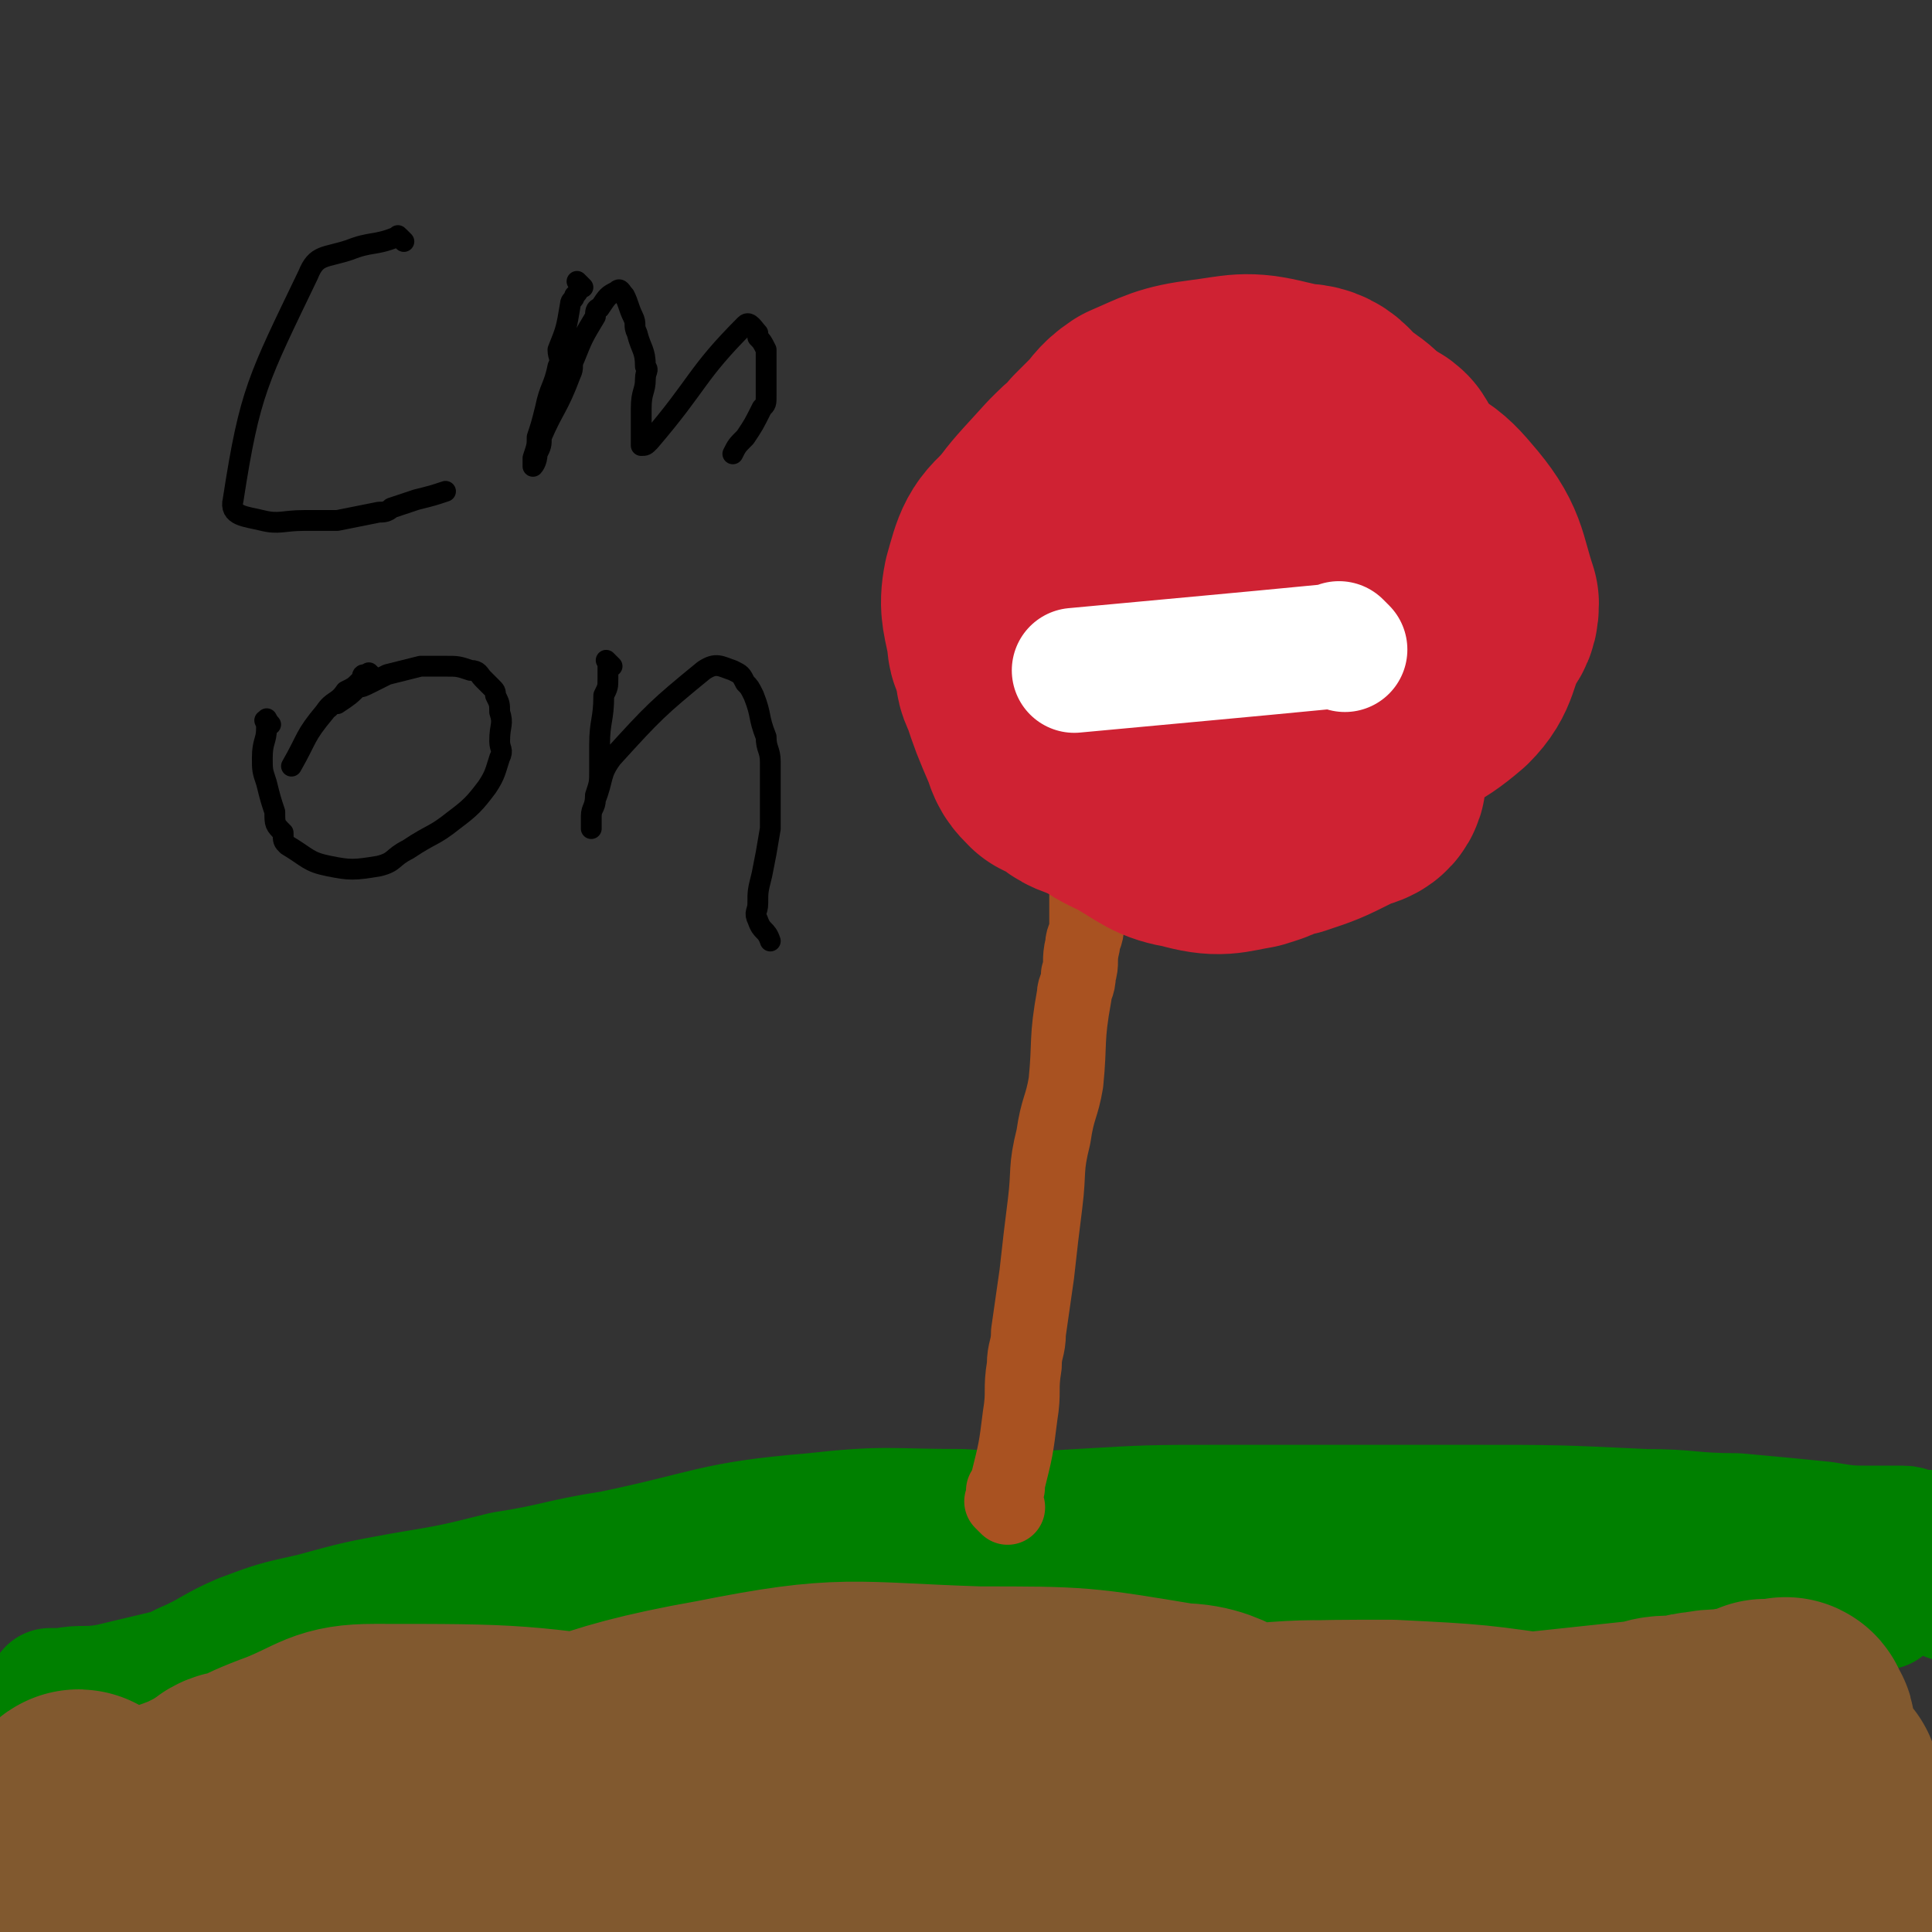
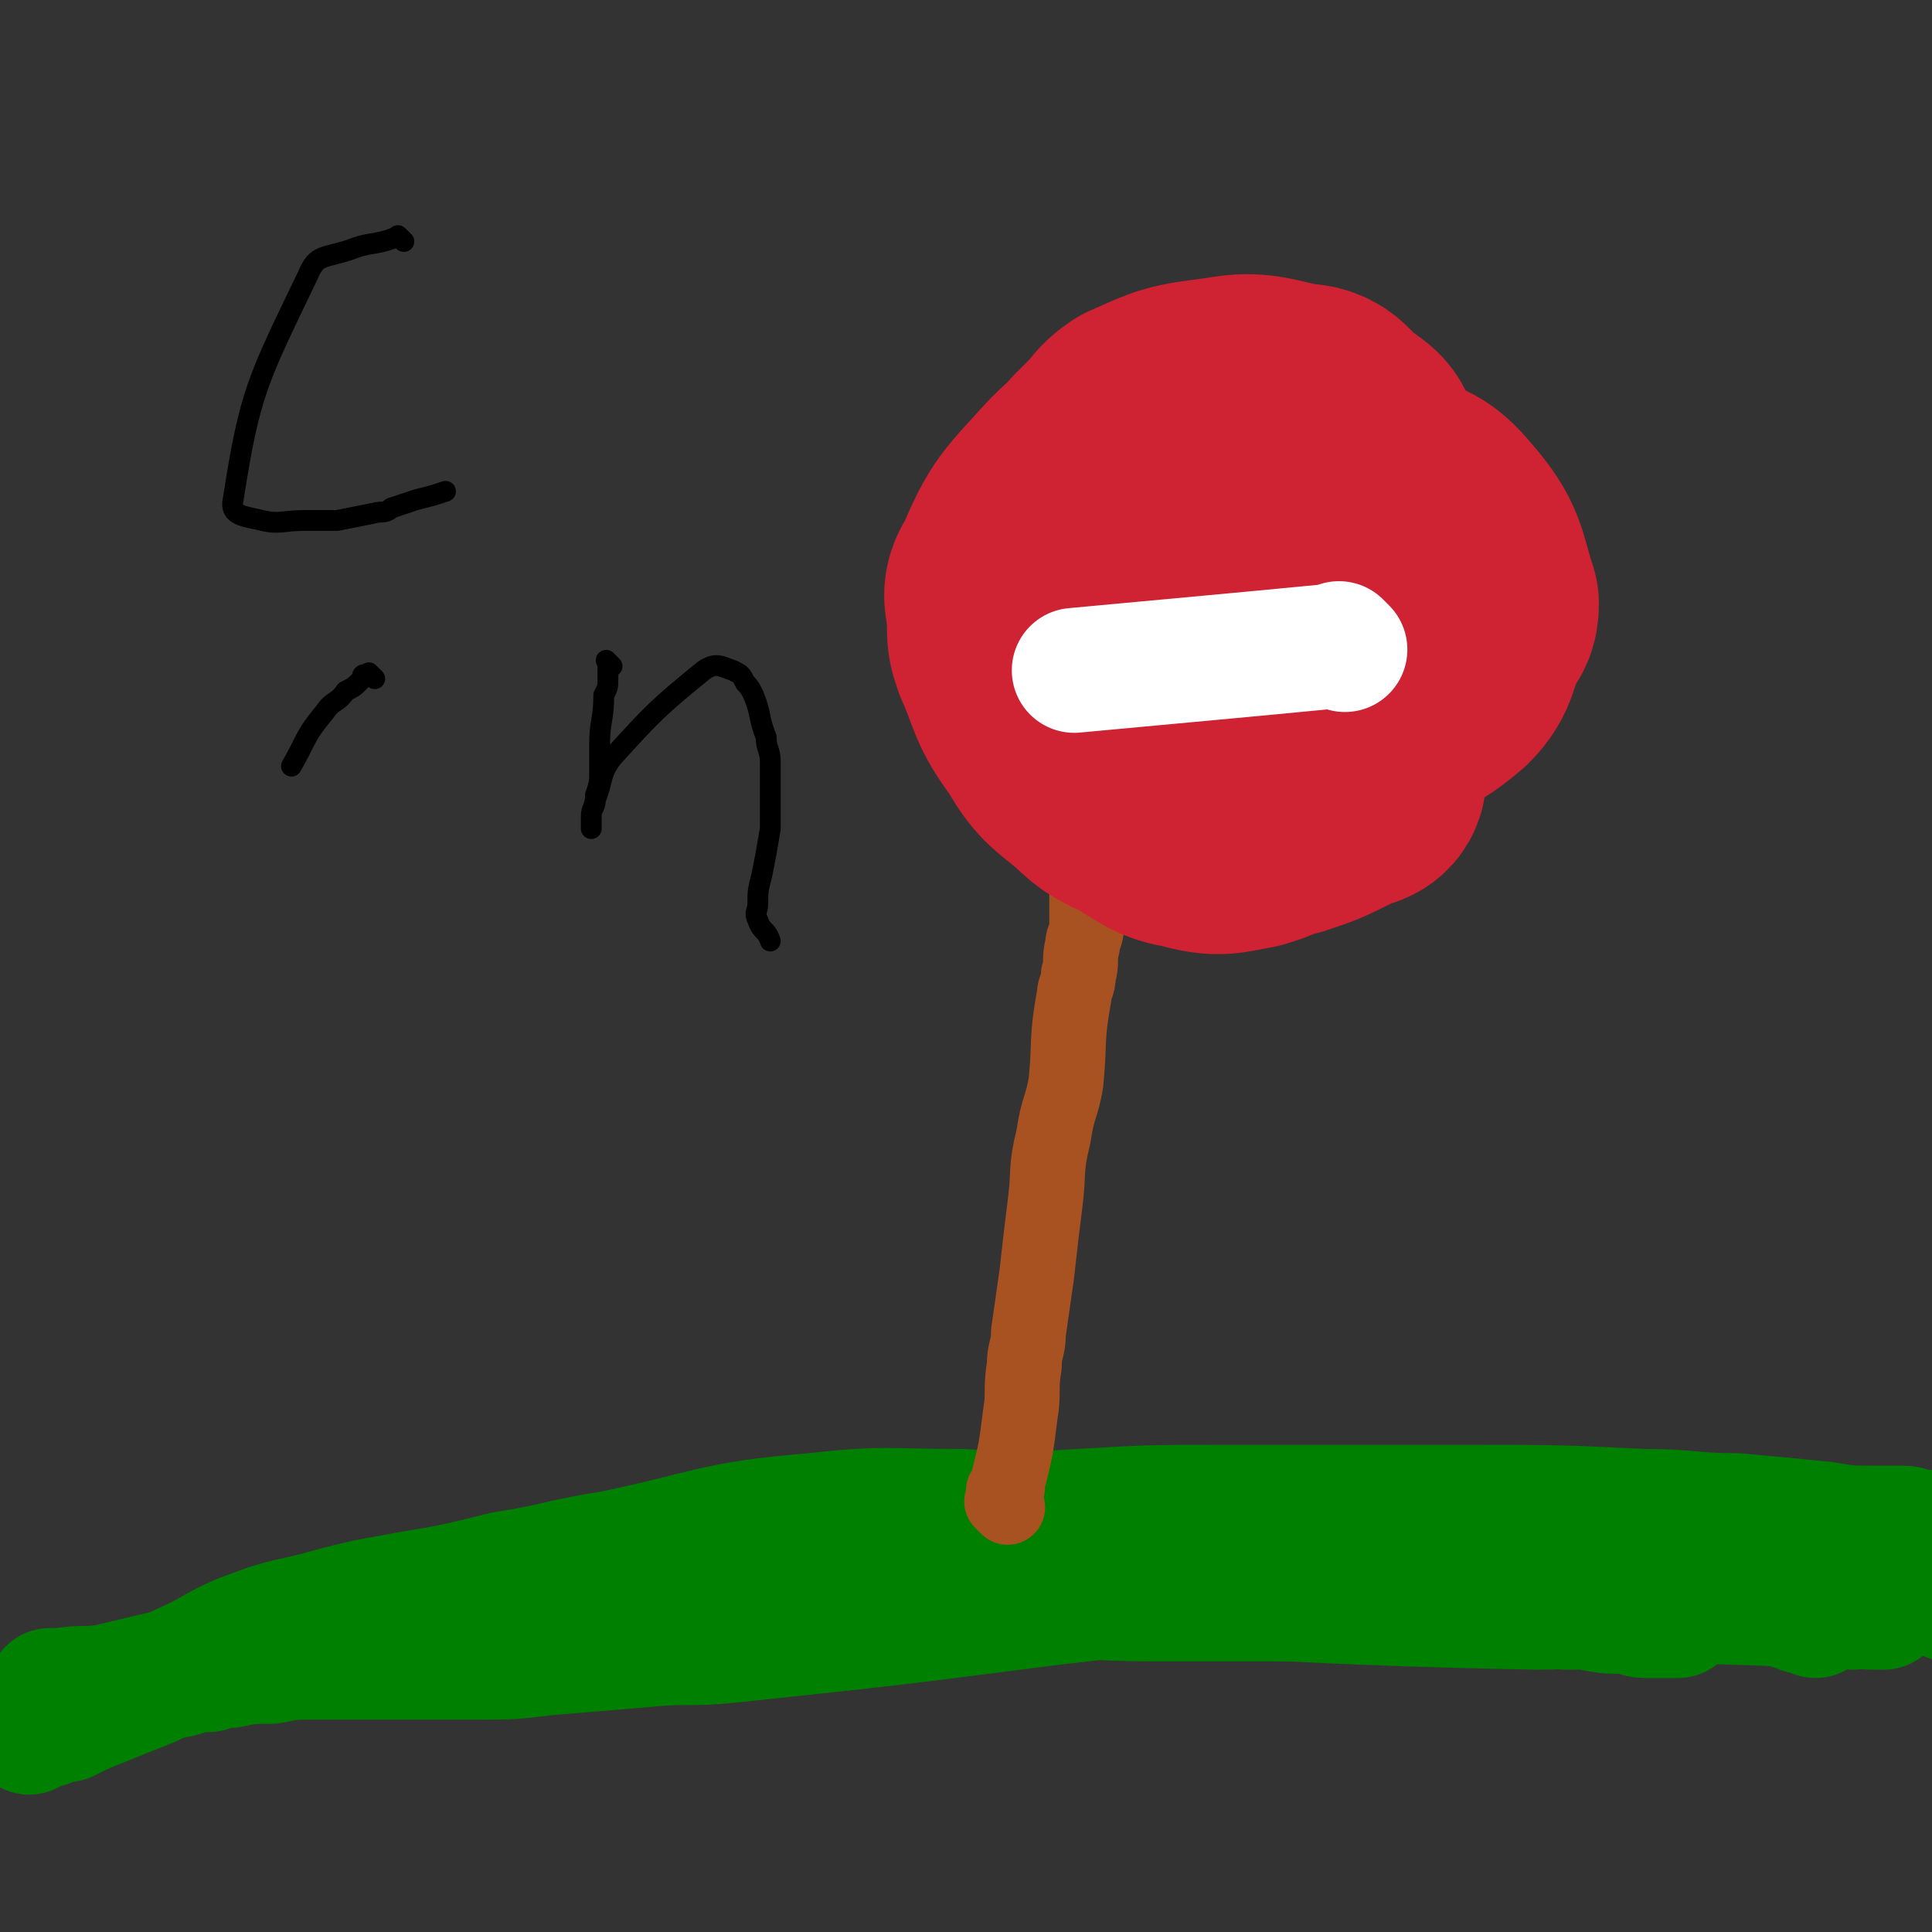
<svg xmlns="http://www.w3.org/2000/svg" viewBox="0 0 464 464" version="1.1">
  <rect x="0" y="0" width="464" height="464" fill="#333333" stroke="none" />
  <g fill="none" stroke="#008000" stroke-width="9" stroke-linecap="round" stroke-linejoin="round">
    <path d="M449,389c-1,-1 -1,-1 -1,-1 -1,-1 -1,0 -1,0 -3,0 -4,0 -7,0 -6,0 -6,0 -12,0 -17,-1 -17,-2 -34,-2 -31,0 -32,0 -63,2 -33,2 -33,2 -66,5 -29,3 -29,3 -58,6 -23,3 -23,3 -46,6 -19,1 -19,1 -37,2 -7,1 -7,1 -13,1 -12,0 -12,-1 -24,-1 -8,0 -8,0 -16,0 -6,0 -6,-1 -12,-1 -4,0 -4,1 -8,1 -1,0 -1,0 -2,0 -2,0 -2,0 -3,0 -1,0 -1,1 -1,1 -5,2 -6,2 -11,4 -1,0 -1,0 -1,0 -1,0 -1,0 -1,0 -1,1 -1,1 -2,1 -2,0 -2,0 -3,0 -1,0 -1,0 -2,1 0,0 0,0 0,1 0,0 -1,-1 -1,-1 -1,0 -1,0 -1,0 -1,0 -1,0 -1,0 -1,0 -1,0 -1,0 -1,0 -1,0 -1,0 -1,0 -1,0 -1,0 0,0 0,0 0,0 0,0 0,0 0,0 0,0 0,0 0,0 " />
  </g>
  <g fill="none" stroke="#008000" stroke-width="30" stroke-linecap="round" stroke-linejoin="round">
    <path d="M436,388c-1,-1 -1,-1 -1,-1 -1,-1 -1,0 -1,0 0,0 0,0 0,0 -1,0 -1,0 -1,0 -1,0 0,-1 -1,-1 -1,0 -1,0 -2,0 -14,-4 -14,-6 -28,-9 -17,-3 -18,-3 -35,-3 -31,0 -31,1 -61,4 -27,3 -27,4 -54,7 -39,5 -39,5 -77,9 -10,1 -10,0 -20,1 -12,1 -12,1 -24,2 -8,1 -8,1 -17,1 -3,0 -3,0 -6,0 -5,0 -5,0 -11,0 -6,0 -6,0 -12,0 -5,0 -5,0 -10,0 -5,0 -5,0 -10,1 -5,0 -5,0 -10,1 -2,0 -2,0 -5,1 -3,0 -3,0 -6,1 -3,1 -3,0 -6,1 -2,1 -2,1 -4,1 -2,1 -2,1 -4,1 -3,1 -3,1 -6,1 -3,0 -3,0 -6,0 -1,0 -1,0 -3,0 0,0 0,0 0,0 -1,0 -1,0 -2,0 -1,0 -1,0 -1,0 1,0 1,0 3,0 5,-1 5,0 11,-1 21,-5 21,-5 42,-10 33,-8 32,-10 65,-17 13,-3 13,-4 27,-3 104,3 105,9 209,11 18,0 18,-3 35,-6 9,-2 8,-3 17,-5 7,-2 7,-2 14,-4 3,-1 3,-1 7,-1 6,-1 6,-1 11,-1 4,-1 4,-1 7,-1 2,0 2,0 3,0 0,0 0,1 0,1 0,1 1,0 1,1 0,0 0,0 0,0 0,1 1,1 1,1 0,0 0,1 0,1 0,1 0,1 0,1 0,1 0,1 0,1 0,1 1,1 1,1 1,1 0,1 0,1 0,1 0,1 0,1 0,1 0,1 0,1 0,1 1,0 1,1 0,1 0,1 0,1 0,1 0,1 0,1 0,1 0,1 0,1 0,0 1,0 1,0 0,0 0,1 0,1 0,0 0,0 0,0 0,1 0,1 0,1 0,0 0,0 0,0 " />
    <path d="M445,386c-1,-1 -2,-1 -1,-1 0,-1 0,0 1,0 3,1 3,1 6,1 1,0 2,0 1,0 -89,-3 -90,-3 -180,-5 -8,0 -8,1 -17,1 -59,7 -70,9 -118,14 -5,0 7,-2 13,-3 29,-4 29,-4 58,-7 19,-2 19,-2 38,-3 15,0 15,1 31,1 7,0 7,0 13,0 11,0 11,0 22,0 10,0 10,0 20,0 8,0 8,1 16,1 8,0 8,0 15,0 7,0 7,0 13,1 3,0 3,0 5,0 5,1 5,1 9,1 3,0 3,1 5,1 2,0 2,0 4,0 0,0 0,0 1,0 1,0 1,0 2,0 0,0 0,0 1,0 0,0 -1,-1 -1,-1 0,-1 -1,-1 -1,-1 -2,-1 -1,-2 -3,-2 -7,-4 -7,-4 -15,-6 -20,-5 -20,-5 -41,-8 -8,-2 -8,-2 -17,-3 -9,0 -9,0 -19,-1 -14,-1 -14,-1 -27,-1 -13,0 -14,-2 -26,1 -26,7 -34,11 -52,19 -3,1 5,0 10,-1 13,-1 13,-1 26,-3 19,-3 19,-4 37,-6 21,-3 21,-3 42,-4 16,-1 16,-1 32,-2 15,0 15,0 29,0 16,0 16,-1 32,-1 4,0 4,0 8,0 6,0 6,0 12,0 6,0 6,0 12,0 5,0 5,0 9,0 3,0 3,0 6,0 1,0 1,0 3,0 1,0 1,0 2,0 0,0 0,0 1,0 0,0 0,0 0,0 0,0 0,0 0,0 -1,0 -1,0 -1,0 -2,0 -2,-1 -4,-1 -4,0 -4,0 -7,0 -6,0 -6,0 -12,-1 -10,-1 -10,-1 -21,-2 -11,0 -11,-1 -22,-1 -21,-1 -21,-1 -42,-1 -18,0 -18,0 -35,0 -13,0 -13,0 -25,0 -17,0 -17,0 -34,1 -15,1 -15,0 -29,2 -10,2 -10,3 -21,6 -9,2 -9,2 -19,5 -9,2 -9,2 -17,4 -8,2 -11,1 -16,4 -2,1 -1,5 2,5 13,0 15,-1 29,-4 15,-3 15,-4 29,-7 12,-2 13,-1 25,-3 9,-2 9,-2 18,-4 5,0 5,0 11,-1 3,0 3,0 7,-1 0,0 1,-1 1,-1 -1,-1 -2,-1 -4,-1 -6,-1 -6,-1 -13,-2 -15,-1 -15,-1 -31,-2 -18,0 -18,-1 -36,1 -24,2 -24,4 -48,9 -13,2 -13,3 -26,5 -12,3 -12,3 -24,5 -11,2 -11,2 -22,5 -9,2 -9,2 -17,5 -7,3 -7,4 -14,7 -4,2 -4,3 -9,5 -5,2 -5,2 -10,4 -5,2 -5,2 -9,4 -2,0 -2,0 -4,1 -2,1 -2,0 -4,1 -1,0 0,0 -1,1 0,0 0,0 0,0 " />
    <path d="M13,408c-1,-1 -1,-2 -1,-1 -1,0 -1,0 -1,1 0,0 0,0 0,0 -1,0 -1,1 -1,1 0,0 0,0 0,0 " />
  </g>
  <g fill="none" stroke="#81592F" stroke-width="60" stroke-linecap="round" stroke-linejoin="round">
-     <path d="M424,440c-1,-1 -1,-1 -1,-1 -1,-1 0,0 0,0 0,0 -1,0 -2,-1 -2,0 -2,-1 -4,-1 -20,-5 -20,-5 -40,-8 -19,-3 -19,-4 -38,-4 -46,1 -47,2 -93,7 -27,3 -26,5 -53,10 -40,7 -40,8 -81,14 -12,2 -12,2 -25,3 -9,1 -9,1 -19,2 0,0 -2,0 -1,0 1,-1 2,-1 5,-2 17,-1 17,-1 34,-2 33,-1 33,-4 67,-2 124,10 124,14 248,27 3,0 3,0 6,0 3,-1 3,0 5,-1 1,0 1,-1 1,-1 0,-1 0,-1 -1,-1 -1,0 -1,-1 -2,-1 -4,-2 -4,-2 -7,-4 -7,-3 -7,-4 -14,-7 -26,-10 -26,-14 -53,-19 -39,-8 -40,-7 -80,-6 -36,0 -37,3 -73,9 -36,6 -36,7 -72,14 -15,3 -15,4 -30,7 -9,2 -9,1 -17,3 -3,0 -3,0 -6,0 -1,0 -1,0 -1,0 1,-1 2,-1 3,-1 12,-1 12,-1 23,-2 50,-3 50,-4 99,-6 19,-1 19,0 38,1 34,1 34,1 67,3 27,2 27,2 54,3 11,1 11,1 22,1 16,0 16,0 31,0 8,-1 8,-1 16,-2 8,-1 8,-1 15,-2 3,0 3,-1 5,-2 1,-1 2,-1 2,-1 -1,-1 -2,0 -2,0 -1,0 1,-1 0,-2 -2,-4 -2,-4 -6,-7 -10,-7 -11,-5 -20,-11 -4,-3 -3,-4 -7,-5 -15,-8 -15,-9 -31,-13 -20,-6 -21,-7 -42,-8 -26,-2 -26,-3 -52,0 -22,2 -22,5 -44,10 -25,6 -25,6 -49,12 -14,4 -14,4 -28,8 -1,0 -2,1 -2,1 0,0 2,0 3,0 10,-1 10,-1 20,-2 22,-2 22,-2 44,-4 14,-2 14,-3 28,-3 26,-1 27,-1 53,-1 19,1 19,2 38,3 22,1 22,0 44,1 4,0 4,0 8,1 4,0 4,0 7,0 2,0 2,-1 3,-1 0,0 1,0 0,0 -78,-13 -78,-16 -156,-26 -15,-2 -16,-1 -30,2 -25,6 -25,8 -48,16 -4,1 -5,0 -7,3 -2,2 -5,5 -2,6 10,4 13,2 26,2 27,1 27,0 54,1 30,1 30,2 60,3 23,1 23,1 46,2 17,0 17,1 33,0 14,-1 14,-1 27,-4 4,-1 4,-2 8,-4 1,-1 1,-2 2,-3 0,-1 0,-1 0,-2 0,-1 0,-2 -1,-2 -9,-5 -9,-6 -18,-9 -18,-6 -18,-5 -37,-8 -20,-3 -20,-3 -40,-4 -22,0 -23,0 -44,3 -18,2 -18,3 -35,8 -14,3 -14,4 -28,8 -11,4 -11,4 -22,7 -7,2 -7,2 -14,5 -3,1 -4,1 -5,3 0,0 1,1 2,1 3,0 3,0 6,0 16,-2 16,-1 32,-3 29,-1 29,-1 57,-3 25,-2 25,-2 50,-3 17,-1 17,-1 35,-1 13,0 13,0 26,0 8,0 8,0 15,0 5,0 5,0 10,-1 3,0 3,0 6,0 3,0 3,0 5,-1 2,0 2,0 3,-1 0,0 0,-1 0,-1 1,-1 1,0 2,-1 0,0 0,0 0,0 0,-3 1,-3 1,-6 0,-1 0,-1 0,-1 0,-1 0,-1 0,-1 0,-1 0,-1 0,-1 0,-1 0,-1 0,-1 0,0 -1,0 -1,0 -1,0 -1,0 -1,0 -2,0 -2,0 -4,1 -2,0 -2,0 -4,1 0,0 0,0 -1,1 0,0 0,0 -1,0 0,1 0,1 -1,1 0,1 0,1 0,1 0,0 0,0 0,0 1,0 0,1 1,1 0,0 0,-1 1,-1 0,0 0,0 1,0 0,0 0,0 1,-1 0,0 1,0 1,0 1,-1 1,-1 1,-1 0,-1 1,-1 1,-1 0,-2 0,-2 0,-4 0,-1 0,-1 0,-1 -1,-2 -1,-1 -2,-2 -2,-2 -2,-1 -3,-3 -1,0 -1,0 -1,0 -2,-1 -2,-1 -4,-2 0,0 0,0 0,0 -1,0 -1,0 -2,1 0,0 0,0 0,0 0,0 0,0 0,0 1,0 1,0 2,0 0,0 0,0 1,0 0,0 0,0 0,0 1,0 1,0 2,0 1,0 1,0 2,0 1,0 1,0 1,0 1,0 1,0 2,-1 0,0 0,0 1,-1 0,0 0,0 0,0 1,-1 1,-1 1,-1 0,-1 0,-1 0,-1 0,-1 -1,-1 -1,-1 0,-1 0,-1 0,-1 0,-1 -1,0 -1,0 -1,0 -1,0 -1,0 -1,0 -1,0 -1,0 -1,0 -1,0 -2,0 -1,1 -1,1 -2,1 -3,1 -3,1 -5,1 -4,1 -4,0 -8,1 -3,0 -3,1 -6,1 -4,0 -4,0 -7,1 -75,8 -75,8 -149,16 -5,0 -5,0 -10,1 -22,2 -22,2 -45,4 -9,1 -9,1 -18,1 -6,0 -7,2 -12,0 -4,-2 -7,-5 -7,-8 0,-2 3,-2 7,-3 5,-1 5,-1 10,-1 15,-3 15,-3 30,-5 9,-1 9,-1 17,-2 20,-1 20,-1 41,-2 9,0 9,-1 18,-1 5,0 5,0 11,0 2,0 5,0 5,-1 -2,-1 -5,-3 -11,-3 -24,-4 -24,-4 -48,-4 -31,-1 -32,-3 -62,3 -34,6 -33,10 -66,20 -14,4 -14,4 -29,8 -11,4 -11,4 -22,8 -3,0 -3,0 -4,1 -1,1 0,1 0,1 3,1 3,1 5,1 3,0 3,0 6,0 12,0 12,1 24,1 17,0 17,-1 35,-1 15,0 15,0 30,0 12,0 12,0 24,-1 8,0 8,0 16,0 3,-1 3,-1 5,-1 3,-1 4,-1 5,-2 1,-2 0,-3 -2,-5 -6,-5 -6,-6 -13,-9 -14,-6 -14,-7 -29,-10 -34,-5 -34,-5 -68,-5 -10,0 -10,2 -20,6 -11,4 -10,5 -22,10 -17,7 -39,10 -34,13 7,5 29,1 58,2 3,0 3,0 7,0 2,0 4,-1 4,-1 -1,-1 -3,-2 -7,-2 -2,-1 -2,0 -5,0 -7,0 -7,0 -15,1 -3,0 -3,0 -6,1 -4,0 -4,0 -8,1 -3,0 -3,0 -6,1 -3,1 -3,1 -5,1 -4,1 -4,2 -7,2 -3,1 -3,1 -5,1 -3,1 -3,0 -5,1 -1,0 -1,1 -3,1 -1,0 -1,0 -2,0 -1,0 -1,0 -1,0 -1,0 0,-1 0,-1 0,-1 0,0 0,0 2,0 2,0 3,0 6,-2 6,-2 12,-4 8,-3 7,-4 14,-7 5,-3 5,-3 9,-5 3,-2 3,-3 6,-5 2,-1 2,-1 4,-2 1,-1 1,-1 1,-1 1,-1 1,-2 1,-2 -1,0 -2,0 -3,1 -3,2 -3,2 -7,4 -3,2 -3,2 -6,3 -3,2 -3,2 -6,4 -2,2 -2,2 -4,3 -3,2 -3,2 -6,3 -2,1 -2,1 -4,2 -2,1 -2,2 -3,3 -1,1 0,1 0,2 0,0 0,0 0,0 1,0 1,0 1,-1 0,0 0,0 1,0 1,0 1,0 1,-1 1,-1 1,-1 1,-3 0,-2 0,-2 0,-3 0,-2 1,-2 0,-4 -1,-4 -2,-6 -4,-8 0,-1 -1,1 -1,2 0,1 0,1 0,1 0,1 -1,1 -1,1 " />
-   </g>
+     </g>
  <g fill="none" stroke="#A95221" stroke-width="18" stroke-linecap="round" stroke-linejoin="round">
    <path d="M242,362c-1,-1 -1,-1 -1,-1 -1,-1 0,0 0,0 0,0 0,-1 0,-1 0,-1 0,-1 0,-2 0,0 1,0 1,-1 0,0 0,-1 0,-1 2,-8 2,-8 3,-16 1,-6 0,-6 1,-12 0,-4 1,-4 1,-8 1,-7 1,-7 2,-14 1,-9 1,-9 2,-17 1,-8 0,-8 2,-16 1,-7 2,-7 3,-13 1,-10 0,-10 2,-21 0,-2 1,-2 1,-5 1,-3 0,-3 1,-7 0,-2 1,-2 1,-5 0,-1 0,-1 0,-3 0,-2 0,-2 0,-4 0,-3 0,-3 0,-6 0,-1 1,0 1,-1 0,-2 0,-3 0,-5 0,0 0,0 0,0 0,-1 0,-1 0,-2 0,-1 0,-1 0,-1 0,-1 0,-1 0,-2 0,0 0,0 0,-1 0,0 0,0 0,-1 0,0 0,0 0,0 0,0 0,0 0,-1 0,0 0,0 0,0 " />
  </g>
  <g fill="none" stroke="#CF2233" stroke-width="60" stroke-linecap="round" stroke-linejoin="round">
-     <path d="M269,155c-1,-1 -1,-1 -1,-1 -1,-1 0,0 0,0 0,0 0,1 0,1 0,0 -1,0 -1,0 -2,1 -2,1 -3,2 -1,0 -1,1 -2,2 -3,2 -3,2 -6,5 0,0 0,1 -1,2 -1,2 -2,2 -2,5 0,1 0,1 1,3 2,3 2,3 5,6 2,1 2,0 4,1 5,1 5,1 11,2 2,1 2,0 5,0 6,0 6,0 12,-1 1,0 2,0 3,-1 4,-2 4,-2 8,-4 1,-1 1,-1 2,-2 1,-3 2,-3 2,-5 0,-2 -1,-2 -2,-4 -2,-2 -1,-4 -4,-3 -22,2 -25,1 -44,8 -3,1 -1,3 -1,7 1,3 1,4 3,6 2,2 3,2 6,3 1,0 1,0 2,0 5,0 6,1 10,0 2,0 2,-1 4,-1 5,-3 6,-3 10,-6 2,-2 2,-2 3,-4 1,-3 2,-4 2,-7 0,-3 -1,-3 -3,-5 -5,-5 -5,-5 -10,-10 -3,-2 -3,-2 -7,-4 -5,-3 -5,-3 -10,-5 -3,-1 -3,-1 -6,0 -4,1 -4,1 -8,3 -2,2 -2,2 -4,5 -1,3 -2,4 -2,7 0,2 0,2 1,4 2,6 2,6 5,13 1,3 1,3 3,5 4,2 4,2 8,3 2,0 2,0 3,0 3,0 3,0 6,-1 4,-1 4,-1 8,-3 2,-1 2,-2 4,-4 1,-1 1,-1 2,-3 1,-4 1,-4 2,-8 1,-4 1,-4 1,-7 0,-2 1,-2 1,-4 0,-5 0,-5 0,-10 0,-1 1,-2 0,-3 -1,-2 -2,-2 -3,-4 -2,-2 -2,-2 -3,-3 -2,-1 -2,-1 -4,-2 -4,-1 -4,-1 -7,-1 -2,0 -2,-1 -4,0 -3,2 -3,3 -6,5 -1,1 -1,1 -2,3 0,4 -3,6 0,8 16,13 19,13 38,22 1,1 1,-1 3,-2 4,-2 5,-2 8,-5 3,-3 3,-4 4,-7 1,-2 1,-2 1,-4 0,-4 0,-5 -1,-9 -1,-2 -1,-2 -3,-3 -3,-3 -3,-4 -8,-6 -3,-3 -3,-2 -7,-4 -3,-1 -3,-1 -6,-2 -7,-1 -7,-2 -14,-2 -4,0 -4,0 -7,1 -4,1 -5,1 -7,3 -3,2 -2,3 -4,6 0,1 -1,1 -1,3 0,5 0,6 0,11 0,1 0,1 1,3 4,5 4,5 8,9 3,2 3,2 5,3 6,3 6,3 13,5 5,2 5,3 11,3 4,1 4,1 7,0 6,-2 6,-2 11,-5 4,-3 4,-3 7,-7 3,-3 3,-3 4,-6 1,-2 1,-2 1,-4 0,-5 1,-6 0,-10 0,-3 -1,-3 -3,-5 -2,-3 -1,-4 -3,-5 -7,-4 -7,-4 -15,-7 -5,-1 -6,-4 -10,-1 -23,14 -27,18 -43,36 -2,3 3,3 6,5 4,3 4,4 9,6 4,2 4,1 8,3 4,1 4,1 8,2 2,0 3,1 5,0 4,-1 4,-1 7,-3 4,-2 4,-2 6,-6 5,-8 5,-8 8,-17 1,-3 1,-3 1,-6 0,-5 0,-6 -2,-10 -3,-5 -4,-5 -9,-8 -8,-5 -8,-4 -16,-6 -5,-2 -5,-1 -10,-1 -3,1 -3,0 -6,2 -8,4 -9,3 -16,9 -5,4 -5,5 -7,12 -1,5 0,6 1,12 0,1 0,2 1,3 3,4 3,4 7,8 5,4 6,4 12,8 5,3 5,3 9,5 4,2 4,2 7,3 2,1 3,1 5,1 2,0 2,0 5,-1 1,0 1,0 3,-1 3,-2 4,-2 7,-4 2,-2 2,-2 4,-4 5,-7 5,-7 10,-15 1,-3 2,-4 0,-5 -20,-16 -24,-22 -46,-29 -6,-1 -6,5 -9,11 -3,6 -2,6 -3,12 0,3 0,3 1,5 1,5 0,6 3,10 2,4 3,4 6,6 4,4 4,4 9,6 3,2 3,1 6,2 2,1 2,1 4,1 5,0 5,0 10,-1 2,0 2,0 3,-1 6,-5 7,-5 12,-10 4,-4 3,-4 7,-8 4,-6 4,-5 8,-11 2,-3 1,-4 3,-7 2,-5 3,-5 5,-10 1,-2 1,-2 2,-5 0,-2 0,-2 -1,-4 -1,-3 0,-4 -2,-7 -1,-1 -2,-1 -4,-1 -1,-1 -1,-1 -2,-1 -10,0 -10,-1 -19,0 -4,0 -4,0 -8,1 -8,2 -8,2 -17,4 " />
    <path d="M306,102c-1,-1 -1,-1 -1,-1 -1,-1 0,0 0,0 0,0 -1,0 -1,0 -2,0 -2,0 -4,1 -2,0 -2,0 -4,1 -4,1 -4,1 -8,3 -7,4 -8,3 -15,7 -3,2 -3,2 -4,5 -3,4 -4,3 -6,8 -3,7 -3,8 -4,16 0,2 1,2 2,5 2,5 2,6 5,11 1,2 2,2 4,3 6,2 6,3 12,4 5,1 6,1 11,0 8,-2 8,-3 15,-7 2,-1 4,-1 4,-4 -4,-22 -4,-25 -13,-44 -2,-4 -4,-2 -8,-2 -9,0 -9,0 -18,1 -3,1 -4,0 -5,3 -4,6 -4,7 -6,14 -1,2 0,3 0,5 4,9 3,10 8,18 5,7 5,7 11,12 3,3 4,3 8,4 11,4 11,5 23,7 5,1 5,1 11,1 3,0 3,-1 7,-2 8,-4 9,-3 16,-9 4,-4 3,-6 6,-12 1,-2 2,-2 2,-5 -3,-9 -2,-11 -9,-19 -5,-6 -6,-5 -14,-8 -12,-5 -13,-5 -25,-8 -6,-1 -6,-1 -11,0 -12,2 -14,0 -24,6 -6,3 -5,5 -9,11 -1,2 -1,3 -1,6 0,10 0,11 2,21 1,8 1,8 3,15 2,4 2,5 5,8 7,8 7,8 15,14 3,2 3,3 6,4 8,1 9,1 17,0 6,-2 6,-2 12,-5 3,-2 6,-1 6,-4 -1,-40 5,-52 -8,-83 -4,-10 -14,-2 -27,0 -12,2 -12,3 -24,8 -5,2 -5,2 -9,6 -9,10 -10,10 -15,22 -3,4 -1,5 -1,10 0,4 0,4 1,7 4,9 3,10 9,18 4,7 5,7 11,12 4,4 5,4 9,6 7,4 7,5 13,6 7,2 8,1 14,0 3,-1 4,-1 6,-3 8,-5 9,-4 15,-11 7,-6 6,-6 11,-14 2,-3 2,-4 3,-8 3,-10 4,-11 4,-22 0,-8 -2,-8 -5,-15 -2,-8 -3,-7 -7,-14 -2,-3 -1,-4 -4,-6 -7,-5 -7,-6 -16,-8 -8,-2 -9,-1 -17,0 -8,1 -9,2 -16,5 -3,2 -3,3 -5,5 -2,2 -2,2 -4,4 " />
  </g>
  <g fill="none" stroke="#FFFFFF" stroke-width="30" stroke-linecap="round" stroke-linejoin="round">
    <path d="M323,156c-1,-1 -1,-1 -1,-1 -1,-1 0,0 0,0 -31,3 -32,3 -64,6 " />
  </g>
  <g fill="none" stroke="#000000" stroke-width="5" stroke-linecap="round" stroke-linejoin="round">
    <path d="M97,58c-1,-1 -1,-1 -1,-1 -1,-1 0,0 -1,0 -5,2 -6,1 -11,3 -6,2 -8,1 -10,6 -12,25 -14,28 -18,54 -1,4 3,4 7,5 4,1 5,0 10,0 4,0 4,0 8,0 5,-1 5,-1 10,-2 1,0 2,0 3,-1 3,-1 3,-1 6,-2 4,-1 4,-1 7,-2 " />
-     <path d="M140,69c-1,-1 -1,-1 -1,-1 -1,-1 0,0 0,0 0,2 0,2 -1,3 0,1 -1,1 -1,2 -1,6 -1,6 -3,11 0,2 1,2 0,4 -1,5 -2,5 -3,10 -1,4 -1,4 -2,7 0,2 0,2 -1,5 0,1 0,2 0,2 0,0 1,-1 1,-3 1,-2 1,-2 1,-4 3,-7 4,-7 7,-15 1,-2 0,-2 1,-4 2,-5 2,-5 5,-10 0,-1 0,-2 1,-2 2,-3 2,-3 4,-4 1,-1 1,0 2,1 1,2 1,3 2,5 1,2 0,2 1,4 1,4 2,4 2,8 1,1 0,1 0,3 0,3 -1,3 -1,7 0,1 0,1 0,3 0,1 0,1 0,2 0,2 0,2 0,3 0,1 0,1 0,1 1,0 1,0 2,-1 12,-14 11,-16 23,-28 1,-1 2,1 3,2 0,0 0,0 0,1 1,1 1,1 2,3 0,1 0,1 0,3 0,4 0,4 0,8 0,2 0,2 -1,3 -2,4 -2,4 -4,7 -2,2 -2,2 -3,4 " />
-     <path d="M65,174c-1,-1 -1,-2 -1,-1 -1,0 0,0 0,1 0,0 0,0 0,1 0,3 -1,3 -1,7 0,3 0,3 1,6 1,4 1,4 2,7 0,3 0,3 2,5 0,2 0,2 1,3 5,3 5,4 10,5 5,1 6,1 12,0 4,-1 3,-2 7,-4 6,-4 6,-3 11,-7 4,-3 5,-4 8,-8 2,-3 2,-4 3,-7 1,-2 0,-2 0,-4 0,-4 1,-4 0,-7 0,-2 0,-2 -1,-4 0,-1 0,-1 -1,-2 -1,-1 -1,-1 -2,-2 -1,-1 -1,-2 -3,-2 -3,-1 -3,-1 -6,-1 -3,0 -3,0 -6,0 -4,1 -4,1 -8,2 -2,1 -2,1 -4,2 -2,1 -2,1 -3,1 -2,2 -2,2 -5,4 -1,0 -1,0 -2,1 " />
    <path d="M147,160c-1,-1 -1,-1 -1,-1 -1,-1 0,0 0,0 0,1 0,1 0,3 0,0 0,0 0,1 0,2 0,2 -1,4 0,6 -1,6 -1,12 0,3 0,3 0,6 0,3 0,3 -1,6 0,3 -1,3 -1,5 0,1 0,3 0,3 0,-1 0,-2 0,-3 0,-2 1,-2 1,-4 2,-5 1,-6 4,-10 10,-11 11,-12 22,-21 3,-2 4,-1 7,0 2,1 2,1 3,3 1,1 1,1 2,3 2,5 1,5 3,10 0,3 1,3 1,6 0,5 0,5 0,10 0,3 0,3 0,6 -1,6 -1,6 -2,11 -1,4 -1,4 -1,7 0,2 -1,2 0,4 1,3 2,2 3,5 " />
    <path d="M90,163c-1,-1 -1,-1 -1,-1 -1,-1 0,0 0,0 0,0 0,0 0,0 0,0 0,0 -1,0 -1,0 -1,0 -1,1 -1,1 -1,1 -1,1 -1,1 -1,1 -3,2 -2,3 -3,2 -5,5 -5,6 -4,6 -8,13 " />
  </g>
</svg>